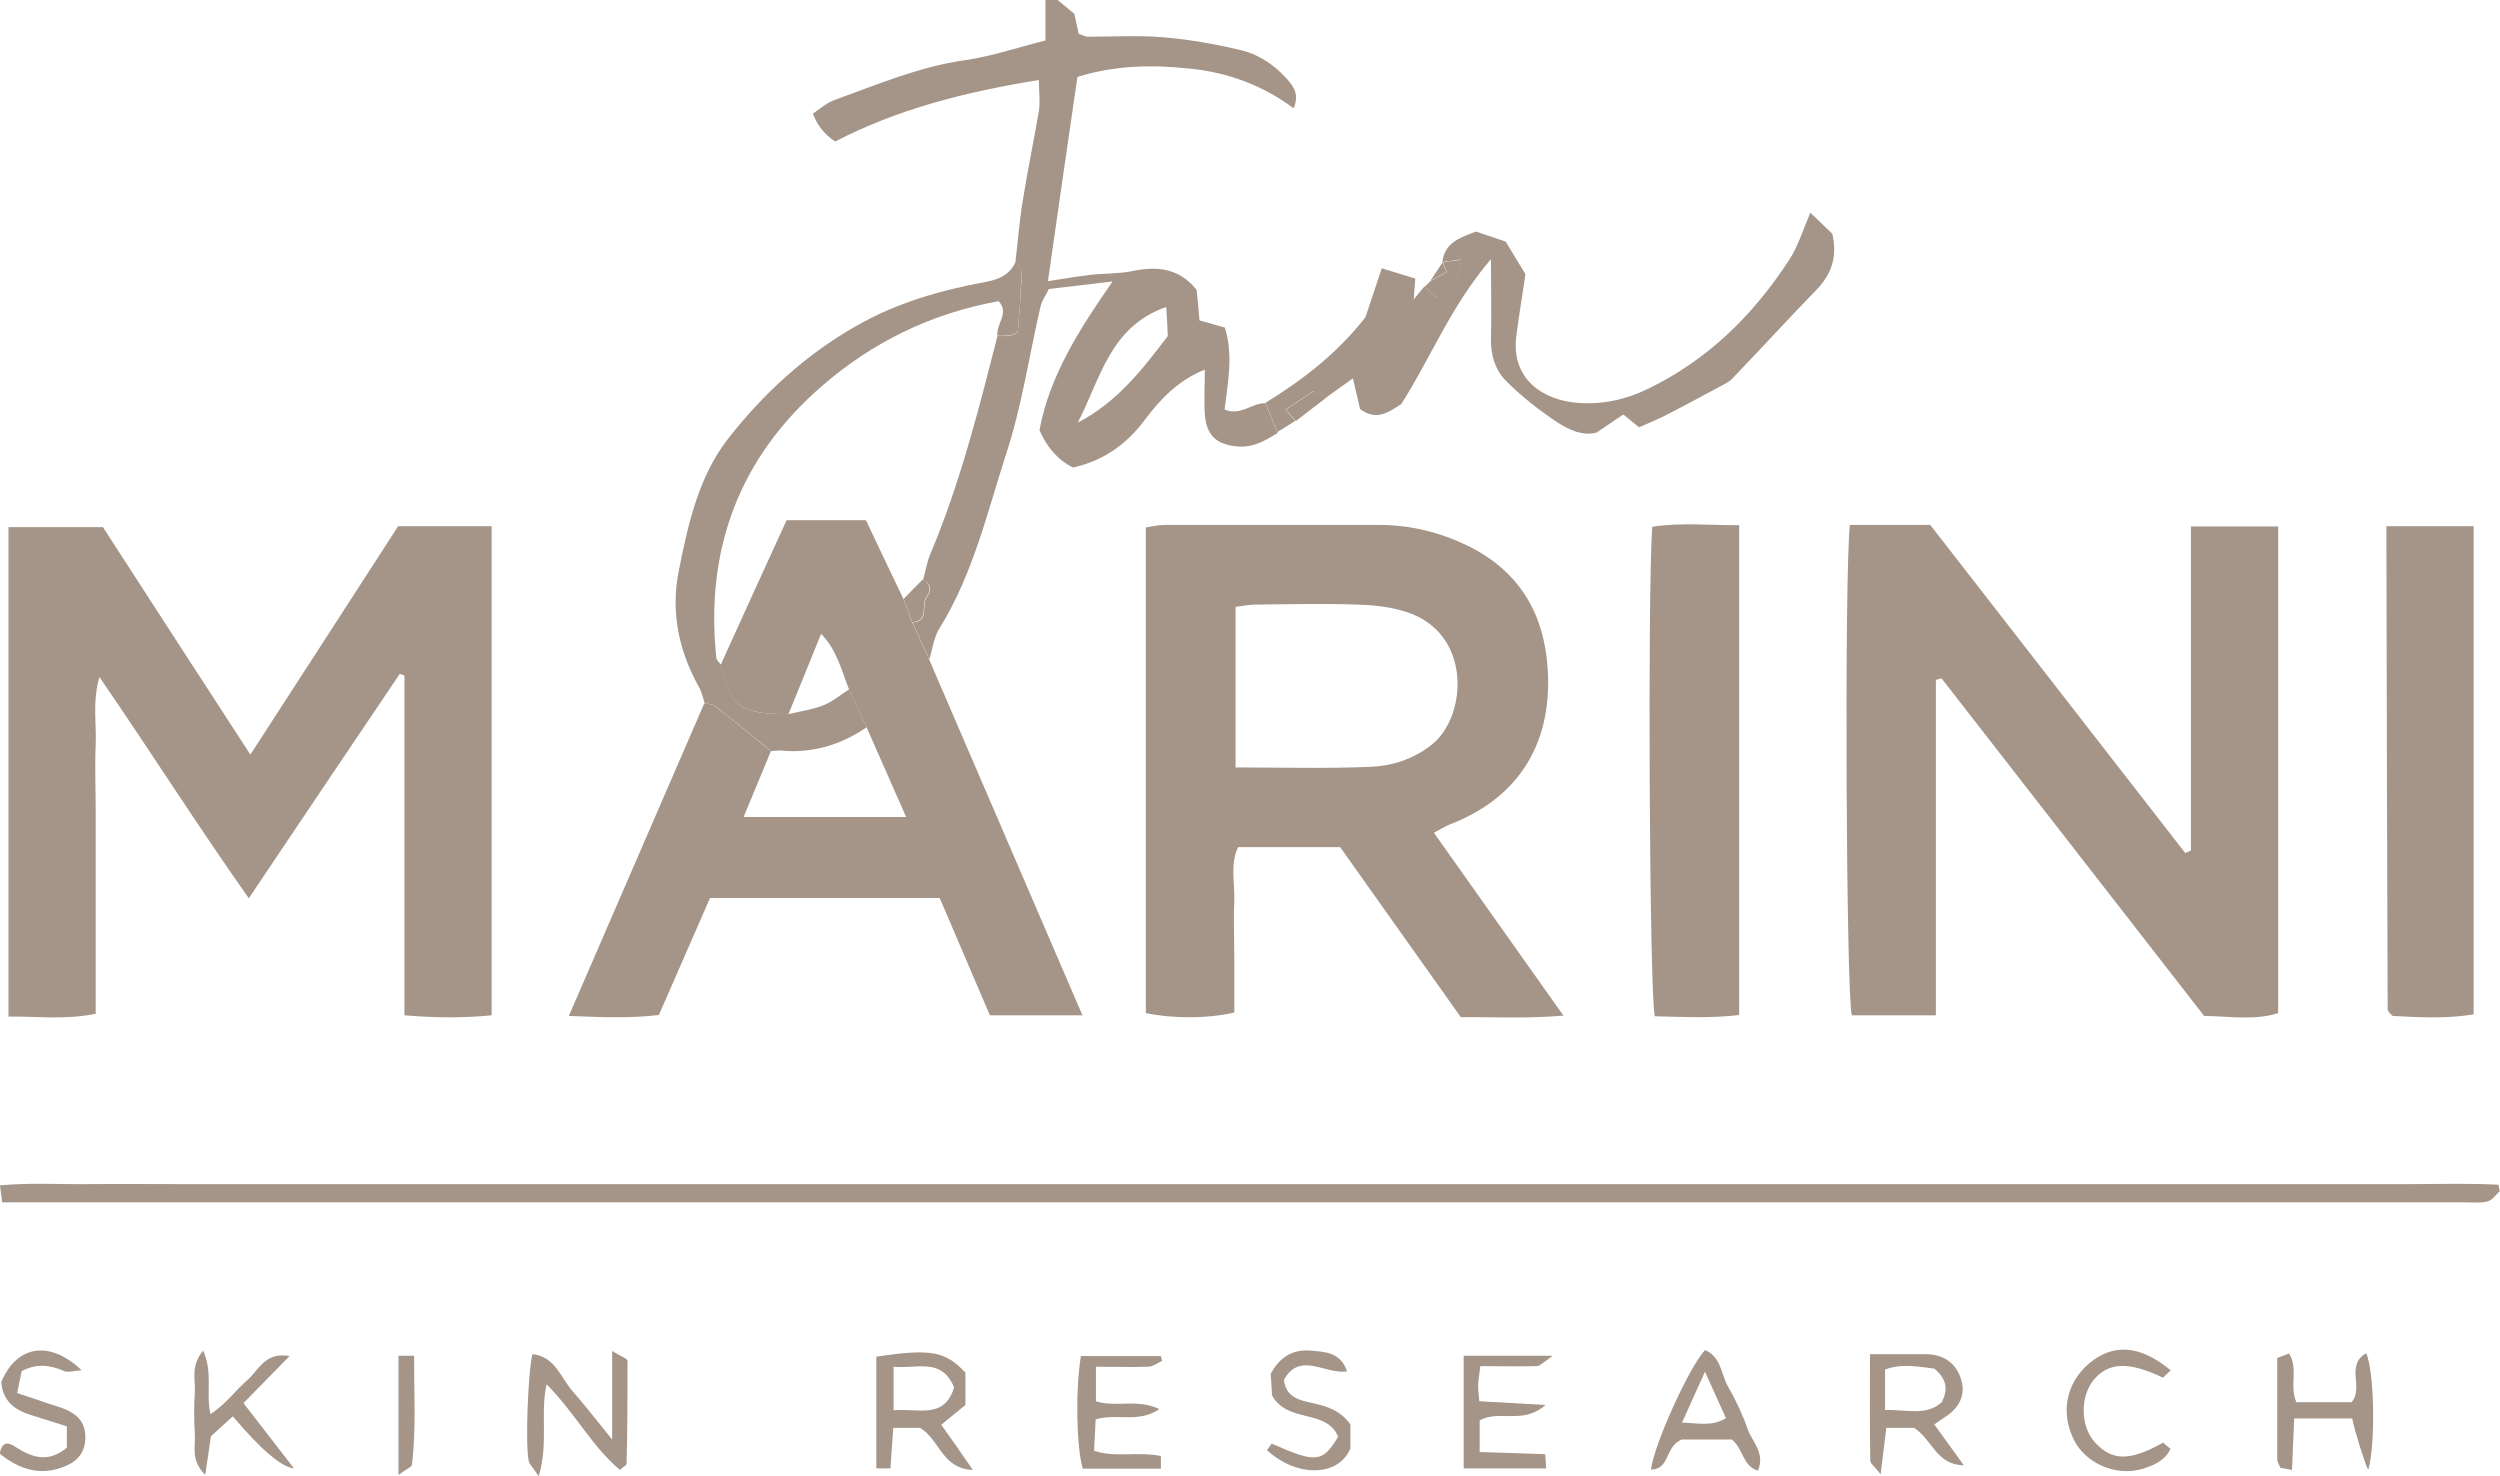
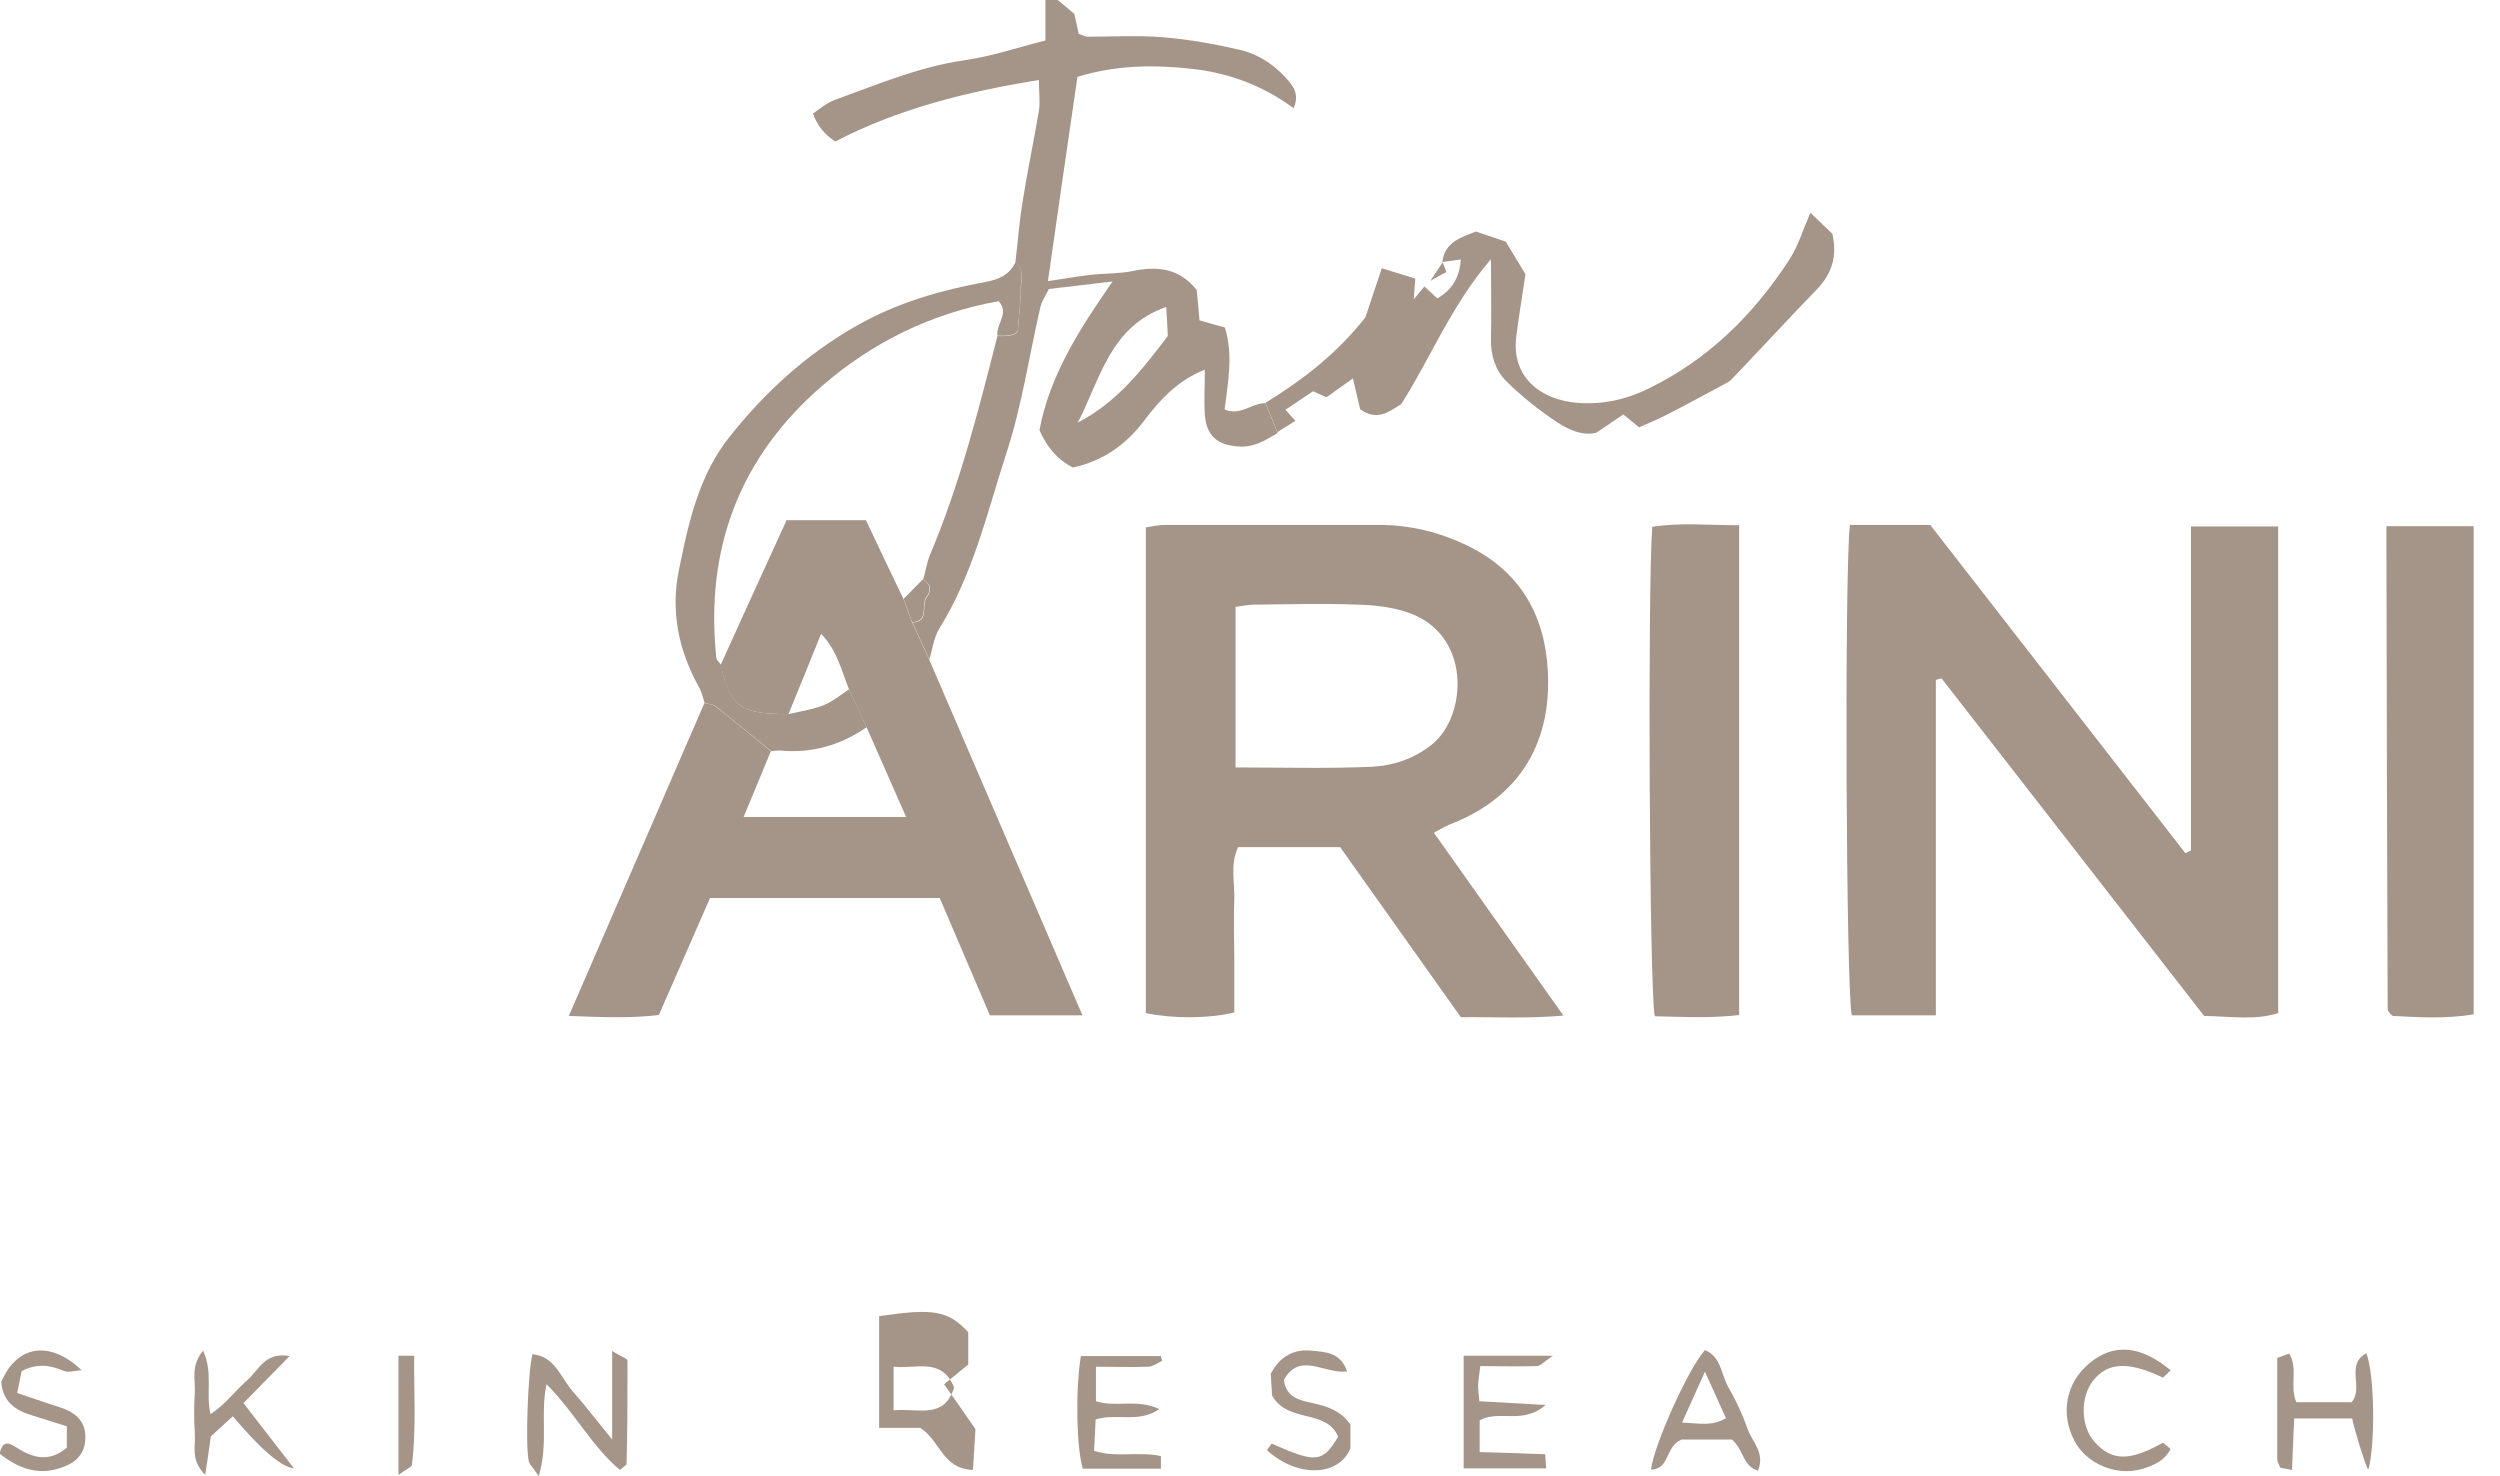
<svg xmlns="http://www.w3.org/2000/svg" id="_Шар_2" data-name="Шар 2" viewBox="0 0 79.68 47.05">
  <defs>
    <style>
      .cls-1 {
        fill: #a49588;
      }
    </style>
  </defs>
  <g id="Grids_Guides" data-name="Grids + Guides">
    <g id="_0ZtVoj.tif" data-name="0ZtVoj.tif">
      <g>
        <path class="cls-1" d="m33.71,0c.17.14.34.28.53.44.05.2.09.42.14.64.11.03.2.09.29.09.81,0,1.63-.05,2.43.02.83.07,1.66.22,2.46.41.57.14,1.06.47,1.46.92.23.26.39.51.21.93-.98-.73-2.1-1.14-3.28-1.26-1.18-.13-2.38-.12-3.61.26-.31,2.12-.62,4.26-.94,6.51.49-.07.92-.15,1.35-.2.45-.05.9-.03,1.34-.12.78-.16,1.48-.11,2.05.6.03.28.06.6.09.97.25.07.52.15.81.23.27.87.1,1.73-.01,2.61.5.22.87-.21,1.3-.2.13.32.26.63.39.95-.39.24-.77.47-1.26.43-.67-.05-1.01-.34-1.06-1.02-.03-.45,0-.9,0-1.43-.87.35-1.43.96-1.92,1.61-.59.79-1.33,1.3-2.28,1.51q-.7-.34-1.07-1.19c.32-1.73,1.26-3.2,2.33-4.74-.73.09-1.35.16-2.03.24-.08.17-.22.36-.27.57-.36,1.56-.59,3.16-1.09,4.68-.61,1.89-1.06,3.85-2.13,5.57-.18.29-.22.66-.32.99l-.54-1.18c.56-.03.27-.55.46-.81.14-.18.16-.42-.12-.55.08-.27.12-.56.23-.82.95-2.25,1.54-4.6,2.14-6.95.3.01.59-.01.65-.16.04-.55.09-.92.09-1.28,0-.3.16-.64-.17-.89.08-.67.13-1.34.24-2,.15-.95.35-1.89.51-2.84.05-.3,0-.62,0-.99-2.35.38-4.51.93-6.49,1.96q-.51-.33-.71-.89c.21-.14.43-.34.68-.43,1.36-.49,2.69-1.06,4.15-1.27.85-.12,1.67-.4,2.58-.63V0c.13,0,.26,0,.39,0Zm3.47,9.78c-1.82.63-2.11,2.32-2.83,3.69,1.24-.64,2.06-1.69,2.87-2.76-.01-.31-.03-.59-.05-.93Z" />
-         <path class="cls-1" d="m15.67,16.77v15.59c-.93.09-1.81.08-2.78,0v-10.83s-.1-.03-.15-.05c-1.58,2.34-3.16,4.69-4.81,7.15-1.65-2.34-3.13-4.68-4.76-7.05-.23.78-.09,1.47-.12,2.15-.03.71,0,1.43,0,2.14v6.44c-.97.2-1.85.08-2.78.09v-15.6h3.01c1.5,2.32,3.06,4.73,4.7,7.25,1.61-2.48,3.15-4.87,4.71-7.28h2.99Z" />
        <path class="cls-1" d="m69.83,27.09v-10.31h2.78v15.51c-.76.24-1.53.1-2.36.09-2.78-3.58-5.58-7.17-8.37-10.76-.06.02-.12.03-.18.05v10.69h-2.68c-.18-.73-.24-14-.06-15.63h2.56c2.7,3.47,5.41,6.96,8.13,10.46.06-.03.12-.06.19-.09Z" />
        <path class="cls-1" d="m42.72,27h-3.26c-.26.55-.1,1.14-.12,1.71-.03.61,0,1.23,0,1.85v1.71c-.85.2-1.94.2-2.82.02v-15.48c.19-.03.4-.08.61-.08,2.27,0,4.54,0,6.82,0,.99,0,1.93.23,2.82.66,1.64.8,2.45,2.15,2.56,3.95.15,2.52-1.07,4.15-3.13,4.94-.15.06-.28.15-.5.26,1.37,1.93,2.7,3.81,4.13,5.83-1.2.1-2.22.04-3.27.05-1.29-1.82-2.56-3.61-3.84-5.41Zm-3.34-2.54c1.47,0,2.9.04,4.31-.02.71-.03,1.4-.26,1.97-.73,1.1-.9,1.26-3.52-.82-4.2-.51-.17-1.08-.23-1.62-.24-1.07-.04-2.14-.01-3.21,0-.22,0-.43.05-.63.07v5.13Z" />
        <path class="cls-1" d="m29.07,19.83l.54,1.18c1.62,3.76,3.24,7.52,4.89,11.35h-2.95c-.53-1.24-1.06-2.48-1.6-3.74h-7.32c-.52,1.19-1.06,2.42-1.63,3.73-.92.11-1.84.07-2.87.03,1.47-3.4,2.9-6.69,4.32-9.97.12.03.26.03.35.1.6.47,1.18.95,1.77,1.43-.28.67-.56,1.35-.87,2.1h5.18c-.44-1-.85-1.93-1.26-2.86-.19-.4-.38-.81-.56-1.21-.24-.59-.37-1.23-.89-1.77-.37.91-.7,1.74-1.04,2.56-1.54,0-1.87-.24-2.16-1.57.7-1.55,1.41-3.1,2.1-4.61h2.53c.4.85.8,1.69,1.2,2.52.09.25.18.49.27.74Z" />
-         <path class="cls-1" d="m79.68,37.96c-.13.11-.24.29-.39.33-.25.06-.52.03-.78.03-25.82,0-51.63,0-77.45,0H.07c-.03-.2-.04-.32-.07-.54.96-.09,1.9-.03,2.82-.04.94-.01,1.88,0,2.83,0h68.39c.94,0,1.88,0,2.83,0,.92,0,1.85-.03,2.76.02.01.07.03.14.04.2Z" />
        <path class="cls-1" d="m55.43,16.74v15.61c-.92.11-1.81.06-2.69.04-.17-.8-.23-13.55-.08-15.6.88-.14,1.78-.05,2.77-.05Z" />
        <path class="cls-1" d="m76.06,16.77h2.78v15.56c-.91.15-1.77.09-2.58.05-.07-.07-.1-.09-.12-.12-.02-.03-.04-.06-.04-.09-.02-4.92-.03-9.84-.04-14.76,0-.19,0-.38,0-.65Z" />
        <path class="cls-1" d="m40.72,13.79c-.13-.32-.26-.63-.39-.95,1.21-.74,2.31-1.6,3.19-2.73.17-.5.33-1,.52-1.56.42.13.74.23,1.07.33-.02.22-.03.37-.05.66.16-.2.25-.3.34-.41.13.12.26.24.41.38.48-.27.71-.68.75-1.24-.23.03-.41.06-.59.08.08-.64.59-.78,1.07-.97.29.1.57.19.95.32.19.31.42.69.63,1.04-.1.69-.21,1.32-.29,1.96-.18,1.36.82,2.05,1.95,2.14.79.06,1.54-.1,2.25-.45,1.92-.93,3.37-2.37,4.51-4.13.27-.42.42-.92.66-1.48.31.3.53.51.7.67.17.74-.03,1.29-.49,1.77-.92.95-1.81,1.92-2.72,2.87-.06.07-.16.11-.24.16-.62.33-1.24.67-1.87.99-.26.13-.52.24-.84.38-.13-.11-.27-.22-.5-.41-.25.17-.53.36-.86.58-.43.11-.86-.08-1.23-.32-.59-.39-1.15-.83-1.65-1.33-.34-.34-.49-.82-.48-1.33.02-.77,0-1.55,0-2.55-1.29,1.51-1.93,3.17-2.86,4.62-.4.25-.77.55-1.31.16-.06-.26-.13-.56-.23-.98-.31.22-.57.41-.84.6-.14-.06-.28-.12-.43-.19-.3.2-.58.39-.88.59.13.14.22.25.32.35-.2.12-.39.25-.59.37Z" />
        <path class="cls-1" d="m24.58,23.94c-.59-.48-1.18-.96-1.77-1.43-.09-.07-.23-.07-.35-.1-.06-.18-.1-.38-.2-.54-.64-1.17-.89-2.4-.62-3.71.3-1.49.63-2.99,1.59-4.21,1.12-1.42,2.43-2.63,4.04-3.55,1.32-.76,2.72-1.15,4.17-1.42.42-.08.73-.23.92-.61.33.24.16.59.17.89,0,.36-.05.73-.09,1.28-.06.15-.34.17-.65.16-.05-.37.39-.72.04-1.1-2.13.38-4.02,1.3-5.64,2.71-2.63,2.28-3.72,5.2-3.36,8.65,0,.08.1.15.15.23.29,1.34.62,1.57,2.16,1.57.37-.09.75-.14,1.1-.28.3-.12.55-.33.82-.51.19.4.38.81.56,1.21-.83.57-1.75.84-2.76.74-.09,0-.19.01-.28.02Z" />
        <path class="cls-1" d="m17.17,47.05c-.19-.29-.3-.38-.32-.49-.11-.52-.02-2.86.12-3.4.72.07.9.75,1.28,1.18.38.43.73.89,1.26,1.54v-2.82c.27.17.49.24.49.31,0,1.1,0,2.2-.03,3.29,0,.04-.09.08-.21.19-.89-.74-1.44-1.83-2.34-2.73-.21.95.07,1.85-.25,2.93Z" />
-         <path class="cls-1" d="m31.01,46.85c-.99-.04-1.04-.94-1.68-1.34h-.86c-.03.45-.06.86-.09,1.29h-.45v-3.56c1.73-.26,2.2-.18,2.84.51v1.03c-.27.22-.51.42-.77.63.32.45.63.89,1,1.43Zm-2.53-1.9c.77-.08,1.61.31,1.93-.73-.4-.97-1.2-.58-1.93-.66v1.39Z" />
+         <path class="cls-1" d="m31.01,46.85c-.99-.04-1.04-.94-1.68-1.34h-.86h-.45v-3.56c1.73-.26,2.2-.18,2.84.51v1.03c-.27.22-.51.42-.77.63.32.45.63.89,1,1.43Zm-2.53-1.9c.77-.08,1.61.31,1.93-.73-.4-.97-1.2-.58-1.93-.66v1.39Z" />
        <path class="cls-1" d="m75.47,46.82c-.05-.03-.44-1.26-.5-1.61h-1.85c-.02.56-.05,1.09-.07,1.64-.19-.04-.28-.05-.37-.07-.04-.1-.1-.19-.1-.27,0-1.06,0-2.13,0-3.23.13-.05.24-.09.38-.14.3.49,0,1.04.23,1.55h1.76c.4-.46-.21-1.19.47-1.56.26.66.29,2.86.07,3.69Z" />
        <path class="cls-1" d="m49.25,46.37c.01.17.02.27.03.43h-2.63v-3.59h2.84c-.29.2-.4.33-.51.33-.58.02-1.16,0-1.8,0-.03.25-.06.43-.07.61,0,.15.02.31.04.51.66.04,1.29.07,2.11.12-.73.64-1.48.14-2.1.49v1.01c.7.02,1.4.04,2.09.07Z" />
        <path class="cls-1" d="m37,46.41v.4h-2.49c-.2-.68-.24-2.48-.06-3.59h2.55s.02.1.04.15c-.14.07-.29.18-.43.19-.54.02-1.09,0-1.68,0v1.1c.64.21,1.3-.09,2.02.25-.67.46-1.33.12-2.03.33-.01.29-.03.62-.05,1,.7.23,1.4.01,2.14.17Z" />
-         <path class="cls-1" d="m62.6,46.7c-.88,0-.99-.79-1.59-1.19h-.89c-.05.44-.11.88-.18,1.48-.18-.24-.33-.34-.33-.44-.02-1.09-.01-2.18-.01-3.39.63,0,1.2,0,1.77,0,.55,0,.95.26,1.12.76.18.52-.03.94-.49,1.24-.11.07-.21.14-.35.24.32.44.63.87.94,1.3Zm-2.52-1.76c.69-.02,1.31.2,1.81-.25.19-.39.18-.72-.24-1.07-.46-.05-1.01-.18-1.57.03v1.28Z" />
        <path class="cls-1" d="m56.02,46.87c-.48-.15-.44-.66-.82-.99-.21,0-.53,0-.85,0-.29,0-.58,0-.75,0-.54.22-.37.95-.98.96.09-.78,1.2-3.24,1.72-3.81.52.21.51.77.74,1.17.24.42.45.86.61,1.32.14.42.58.78.34,1.35Zm-1.68-3.15c-.29.65-.49,1.09-.73,1.62.54.02.95.13,1.4-.14-.2-.44-.39-.86-.67-1.48Z" />
        <path class="cls-1" d="m.55,44.4c.41.14.71.24,1.01.34.18.06.37.11.55.19.39.17.62.45.61.89,0,.44-.23.74-.62.9-.8.35-1.49.11-2.11-.39.09-.43.29-.35.51-.21.52.34,1.05.51,1.63.02v-.68c-.39-.12-.75-.24-1.11-.35-.54-.16-.93-.44-.98-1.06.48-1.16,1.53-1.36,2.56-.38-.24.02-.42.08-.55.03-.44-.19-.86-.26-1.36,0-.03.17-.08.37-.14.69Z" />
        <path class="cls-1" d="m6.47,43.04c.33.72.08,1.35.24,2.03.48-.31.79-.75,1.18-1.09.36-.31.55-.9,1.34-.76-.52.53-.96.98-1.47,1.5.53.68,1.04,1.35,1.61,2.08q-.6-.06-1.95-1.66c-.25.23-.49.45-.7.64-.06.4-.1.73-.18,1.23-.48-.49-.3-.92-.33-1.3-.03-.45-.03-.9,0-1.35.02-.39-.14-.82.26-1.31Z" />
        <path class="cls-1" d="m42.93,43.71c-.7.1-1.5-.65-2.01.27.07.57.51.65.92.74.45.1.88.23,1.2.68v.76c-.37.91-1.7.94-2.66.06.05-.07.1-.14.15-.21,1.42.63,1.62.61,2.12-.22-.38-.9-1.61-.41-2.11-1.32,0-.16-.03-.44-.04-.68.3-.58.76-.8,1.31-.74.41.04.91.04,1.12.65Z" />
        <path class="cls-1" d="m69.19,43.67c-.12.11-.19.18-.25.24-1.08-.52-1.74-.5-2.21.07-.44.54-.42,1.48.03,1.98.55.61,1.11.62,2.18.02.07.06.14.12.24.2-.19.39-.56.53-.91.64-.83.24-1.78-.17-2.16-.91-.45-.87-.26-1.84.48-2.46.77-.64,1.62-.58,2.59.22Z" />
        <path class="cls-1" d="m12.7,47v-3.79h.5c-.01,1.16.07,2.32-.07,3.47-.01.08-.18.14-.43.33Z" />
-         <path class="cls-1" d="m45.98,8.36c.18-.03.35-.05.59-.08-.04.56-.27.96-.75,1.24-.15-.14-.28-.26-.41-.38.06-.06.13-.13.19-.19.17-.09.35-.19.51-.28-.06-.15-.09-.23-.12-.31h0Z" />
-         <path class="cls-1" d="m41.3,13.41c-.1-.11-.2-.22-.32-.35.3-.2.58-.39.88-.59.15.06.29.12.43.19-.33.25-.66.51-.99.76Z" />
        <path class="cls-1" d="m45.98,8.36c.03.08.07.17.12.31-.17.09-.34.18-.51.28.13-.2.26-.39.39-.59Z" />
        <path class="cls-1" d="m28.8,19.09c.2-.21.4-.41.61-.62.27.14.26.37.12.55-.19.25.1.78-.46.81-.09-.25-.18-.49-.27-.74Z" />
      </g>
    </g>
  </g>
</svg>